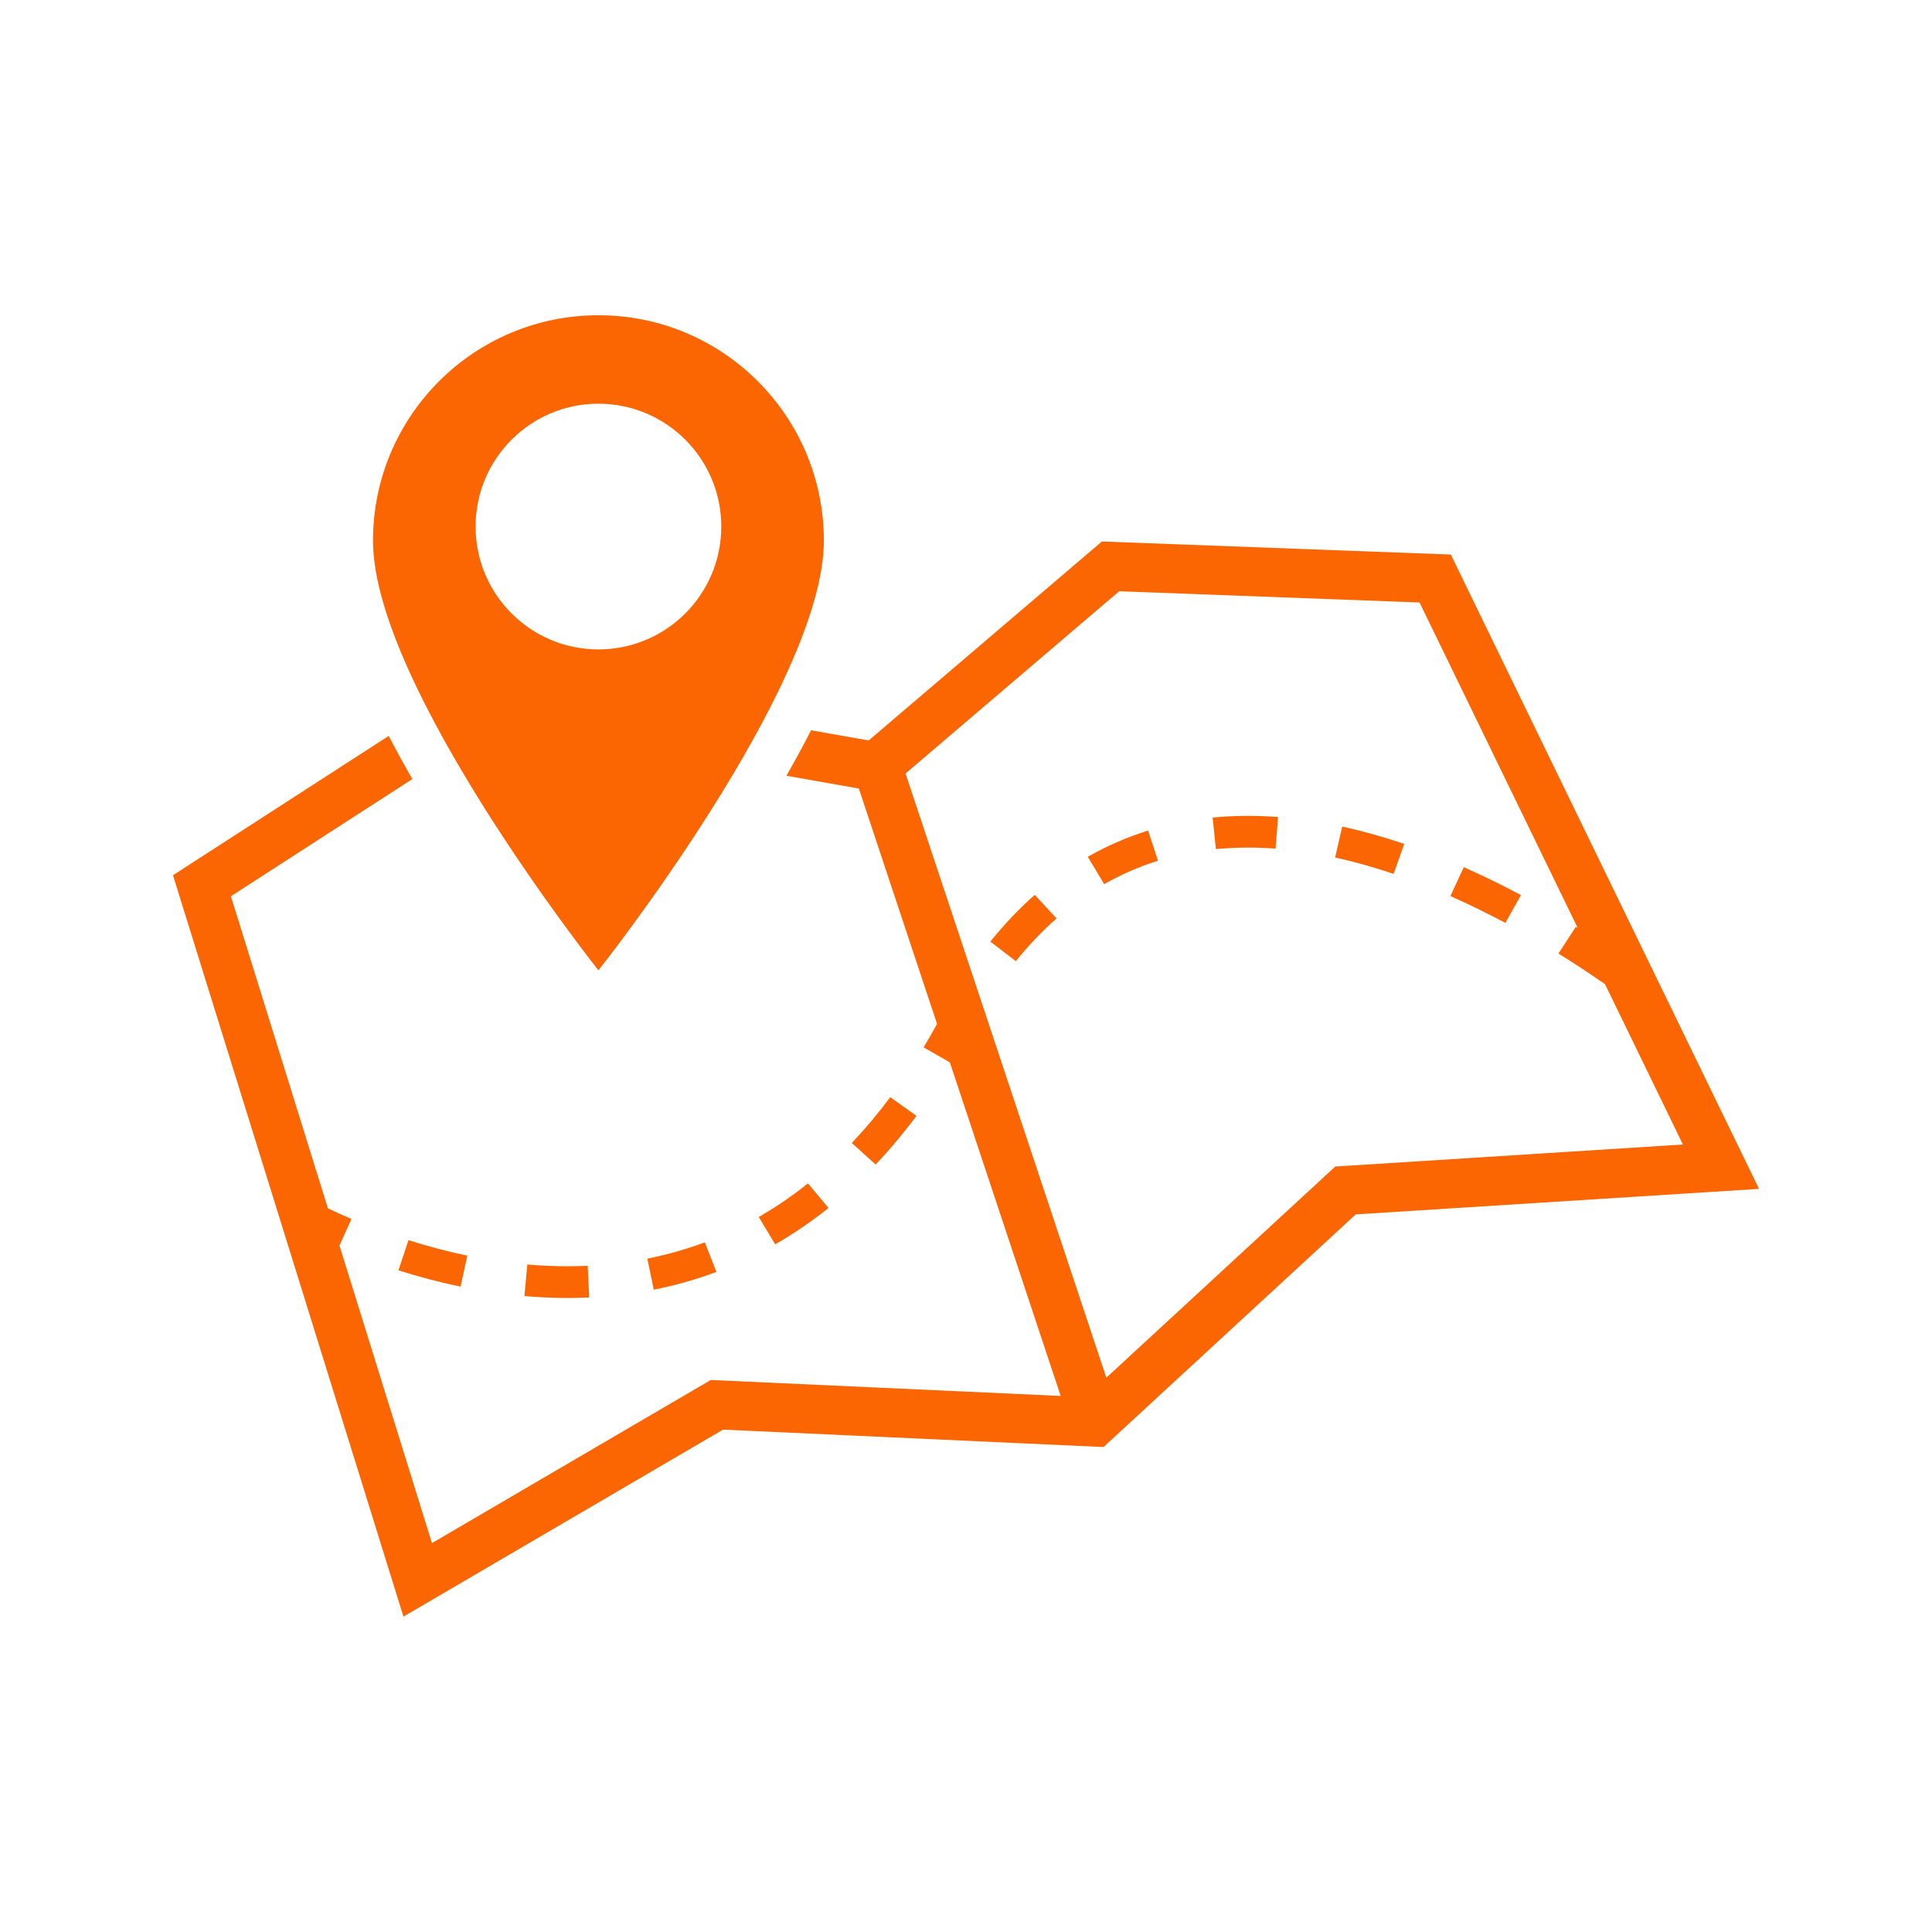
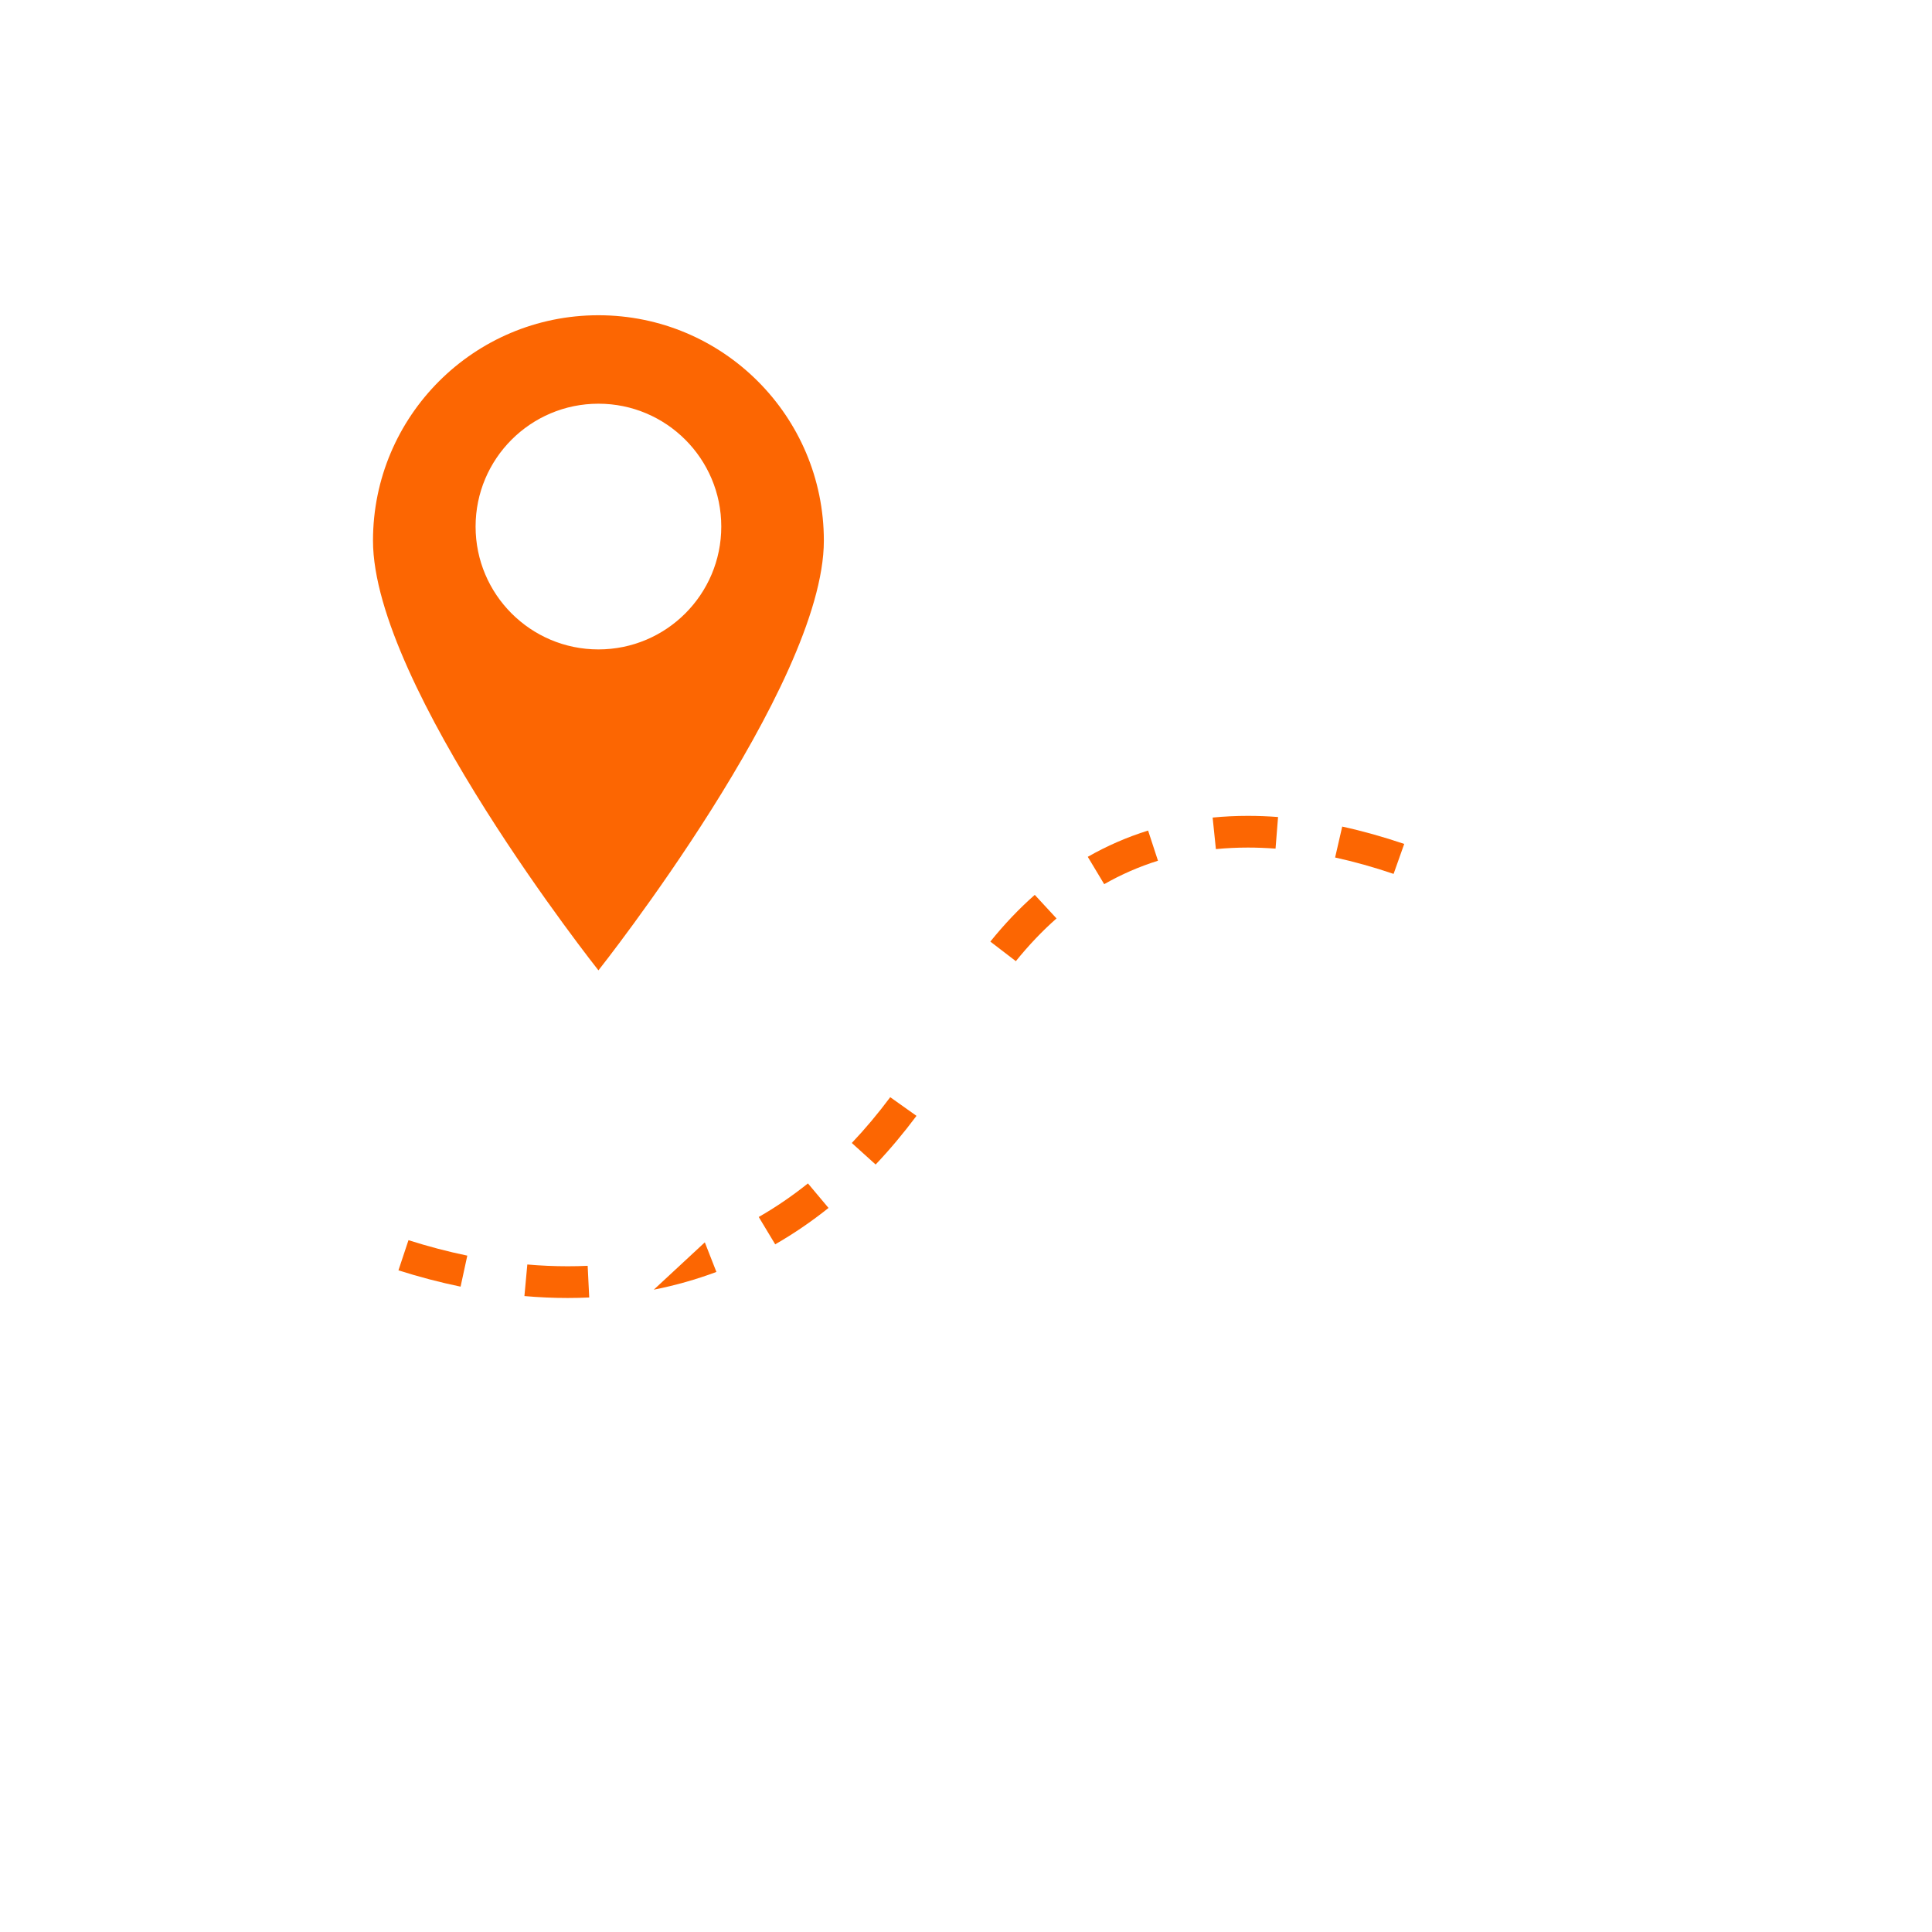
<svg xmlns="http://www.w3.org/2000/svg" width="500" zoomAndPan="magnify" viewBox="0 0 375 375" height="500" preserveAspectRatio="xMidYMid meet" version="1.0">
  <defs>
    <clipPath id="26edeaa765">
      <path d="M 33.574 105 L 341.426 105 L 341.426 313.785 L 33.574 313.785 Z M 33.574 105 " clip-rule="nonzero" />
    </clipPath>
    <clipPath id="a159efce71">
      <path d="M 72 61.188 L 160 61.188 L 160 189 L 72 189 Z M 72 61.188 " clip-rule="nonzero" />
    </clipPath>
  </defs>
  <path fill="#fc6602" d="M 235.371 158.688 L 236.004 164.812 C 238.031 164.613 240.129 164.512 242.238 164.512 C 243.984 164.512 245.781 164.582 247.582 164.719 L 248.07 158.582 C 246.105 158.434 244.145 158.359 242.238 158.359 C 239.918 158.359 237.609 158.469 235.371 158.688 " fill-opacity="1" fill-rule="nonzero" />
  <path fill="#fc6602" d="M 211.137 166.309 L 214.324 171.617 C 217.621 169.73 221.137 168.199 224.762 167.066 L 222.844 161.207 C 218.777 162.477 214.836 164.191 211.137 166.309 " fill-opacity="1" fill-rule="nonzero" />
-   <path fill="#fc6602" d="M 126.898 250.328 C 131.055 249.504 135.145 248.344 139.055 246.883 L 136.805 241.137 C 133.215 242.477 129.461 243.539 125.641 244.301 L 126.898 250.328 " fill-opacity="1" fill-rule="nonzero" />
+   <path fill="#fc6602" d="M 126.898 250.328 C 131.055 249.504 135.145 248.344 139.055 246.883 L 136.805 241.137 L 126.898 250.328 " fill-opacity="1" fill-rule="nonzero" />
  <path fill="#fc6602" d="M 192.223 182.762 L 197.176 186.562 C 199.656 183.488 202.309 180.695 205.07 178.266 L 200.848 173.695 C 197.82 176.359 194.922 179.41 192.223 182.762 " fill-opacity="1" fill-rule="nonzero" />
  <path fill="#fc6602" d="M 102.352 245.438 L 101.789 251.566 C 104.605 251.812 107.422 251.938 110.168 251.938 C 111.57 251.938 112.984 251.906 114.367 251.84 L 114.066 245.695 C 112.785 245.754 111.469 245.781 110.168 245.781 C 107.609 245.781 104.98 245.668 102.352 245.438 " fill-opacity="1" fill-rule="nonzero" />
  <path fill="#fc6602" d="M 156.82 229.699 C 153.773 232.141 150.559 234.332 147.27 236.215 L 150.465 241.523 C 154.031 239.477 157.516 237.102 160.816 234.461 L 156.82 229.699 " fill-opacity="1" fill-rule="nonzero" />
  <path fill="#fc6602" d="M 172.793 212.965 C 170.422 216.141 167.914 219.133 165.332 221.852 L 169.961 226.035 C 172.707 223.137 175.375 219.957 177.891 216.586 L 172.793 212.965 " fill-opacity="1" fill-rule="nonzero" />
  <path fill="#fc6602" d="M 77.336 246.574 C 81.352 247.848 85.41 248.914 89.398 249.738 L 90.703 243.719 C 86.934 242.938 83.09 241.93 79.285 240.719 L 77.336 246.574 " fill-opacity="1" fill-rule="nonzero" />
-   <path fill="#fc6602" d="M 281.52 173.93 C 285.023 175.477 288.613 177.23 292.191 179.137 L 295.215 173.738 C 291.5 171.754 287.766 169.934 284.117 168.324 L 281.52 173.93 " fill-opacity="1" fill-rule="nonzero" />
  <path fill="#fc6602" d="M 259.145 166.441 C 262.824 167.246 266.645 168.316 270.496 169.621 L 272.559 163.805 C 268.484 162.426 264.434 161.293 260.523 160.438 L 259.145 166.441 " fill-opacity="1" fill-rule="nonzero" />
  <g clip-path="url(#26edeaa765)">
-     <path fill="#fc6602" d="M 262.539 226.211 L 259.168 226.422 L 256.688 228.715 L 214.738 267.41 L 175.766 150.137 L 217.23 114.762 L 275.535 116.945 L 306.227 180.109 C 306.109 180.035 305.988 179.957 305.871 179.883 L 302.492 185.082 C 305.535 186.965 308.57 188.965 311.535 191.031 L 326.652 222.148 Z M 281.605 107.637 L 213.875 105.105 L 168.613 143.719 L 157.43 141.75 C 155.973 144.594 154.371 147.539 152.641 150.574 L 166.699 153.055 L 181.883 198.746 C 181.031 200.297 180.152 201.82 179.273 203.289 L 184.363 206.211 L 205.879 270.953 L 140.777 267.98 L 137.961 267.852 L 135.531 269.273 L 83.844 299.512 L 65.891 241.766 L 68.211 236.602 C 66.504 235.871 64.973 235.168 63.645 234.531 L 44.816 173.961 L 80.035 151.215 C 78.387 148.34 76.855 145.551 75.445 142.844 L 33.574 169.883 L 78.309 313.785 L 140.34 277.492 L 214.191 280.871 L 263.145 235.715 L 341.426 230.758 L 281.605 107.637 " fill-opacity="1" fill-rule="nonzero" />
-   </g>
+     </g>
  <g clip-path="url(#a159efce71)">
    <path fill="#fc6602" d="M 92.312 102.207 C 92.312 89.039 102.988 78.359 116.156 78.359 C 129.324 78.359 140 89.039 140 102.207 C 140 115.371 129.324 126.051 116.156 126.051 C 102.988 126.051 92.312 115.371 92.312 102.207 Z M 159.91 104.941 C 159.91 80.777 140.32 61.188 116.156 61.188 C 91.988 61.188 72.398 80.777 72.398 104.941 C 72.398 133.168 116.156 188.344 116.156 188.344 C 116.156 188.344 159.91 133.168 159.91 104.941 " fill-opacity="1" fill-rule="nonzero" />
  </g>
</svg>